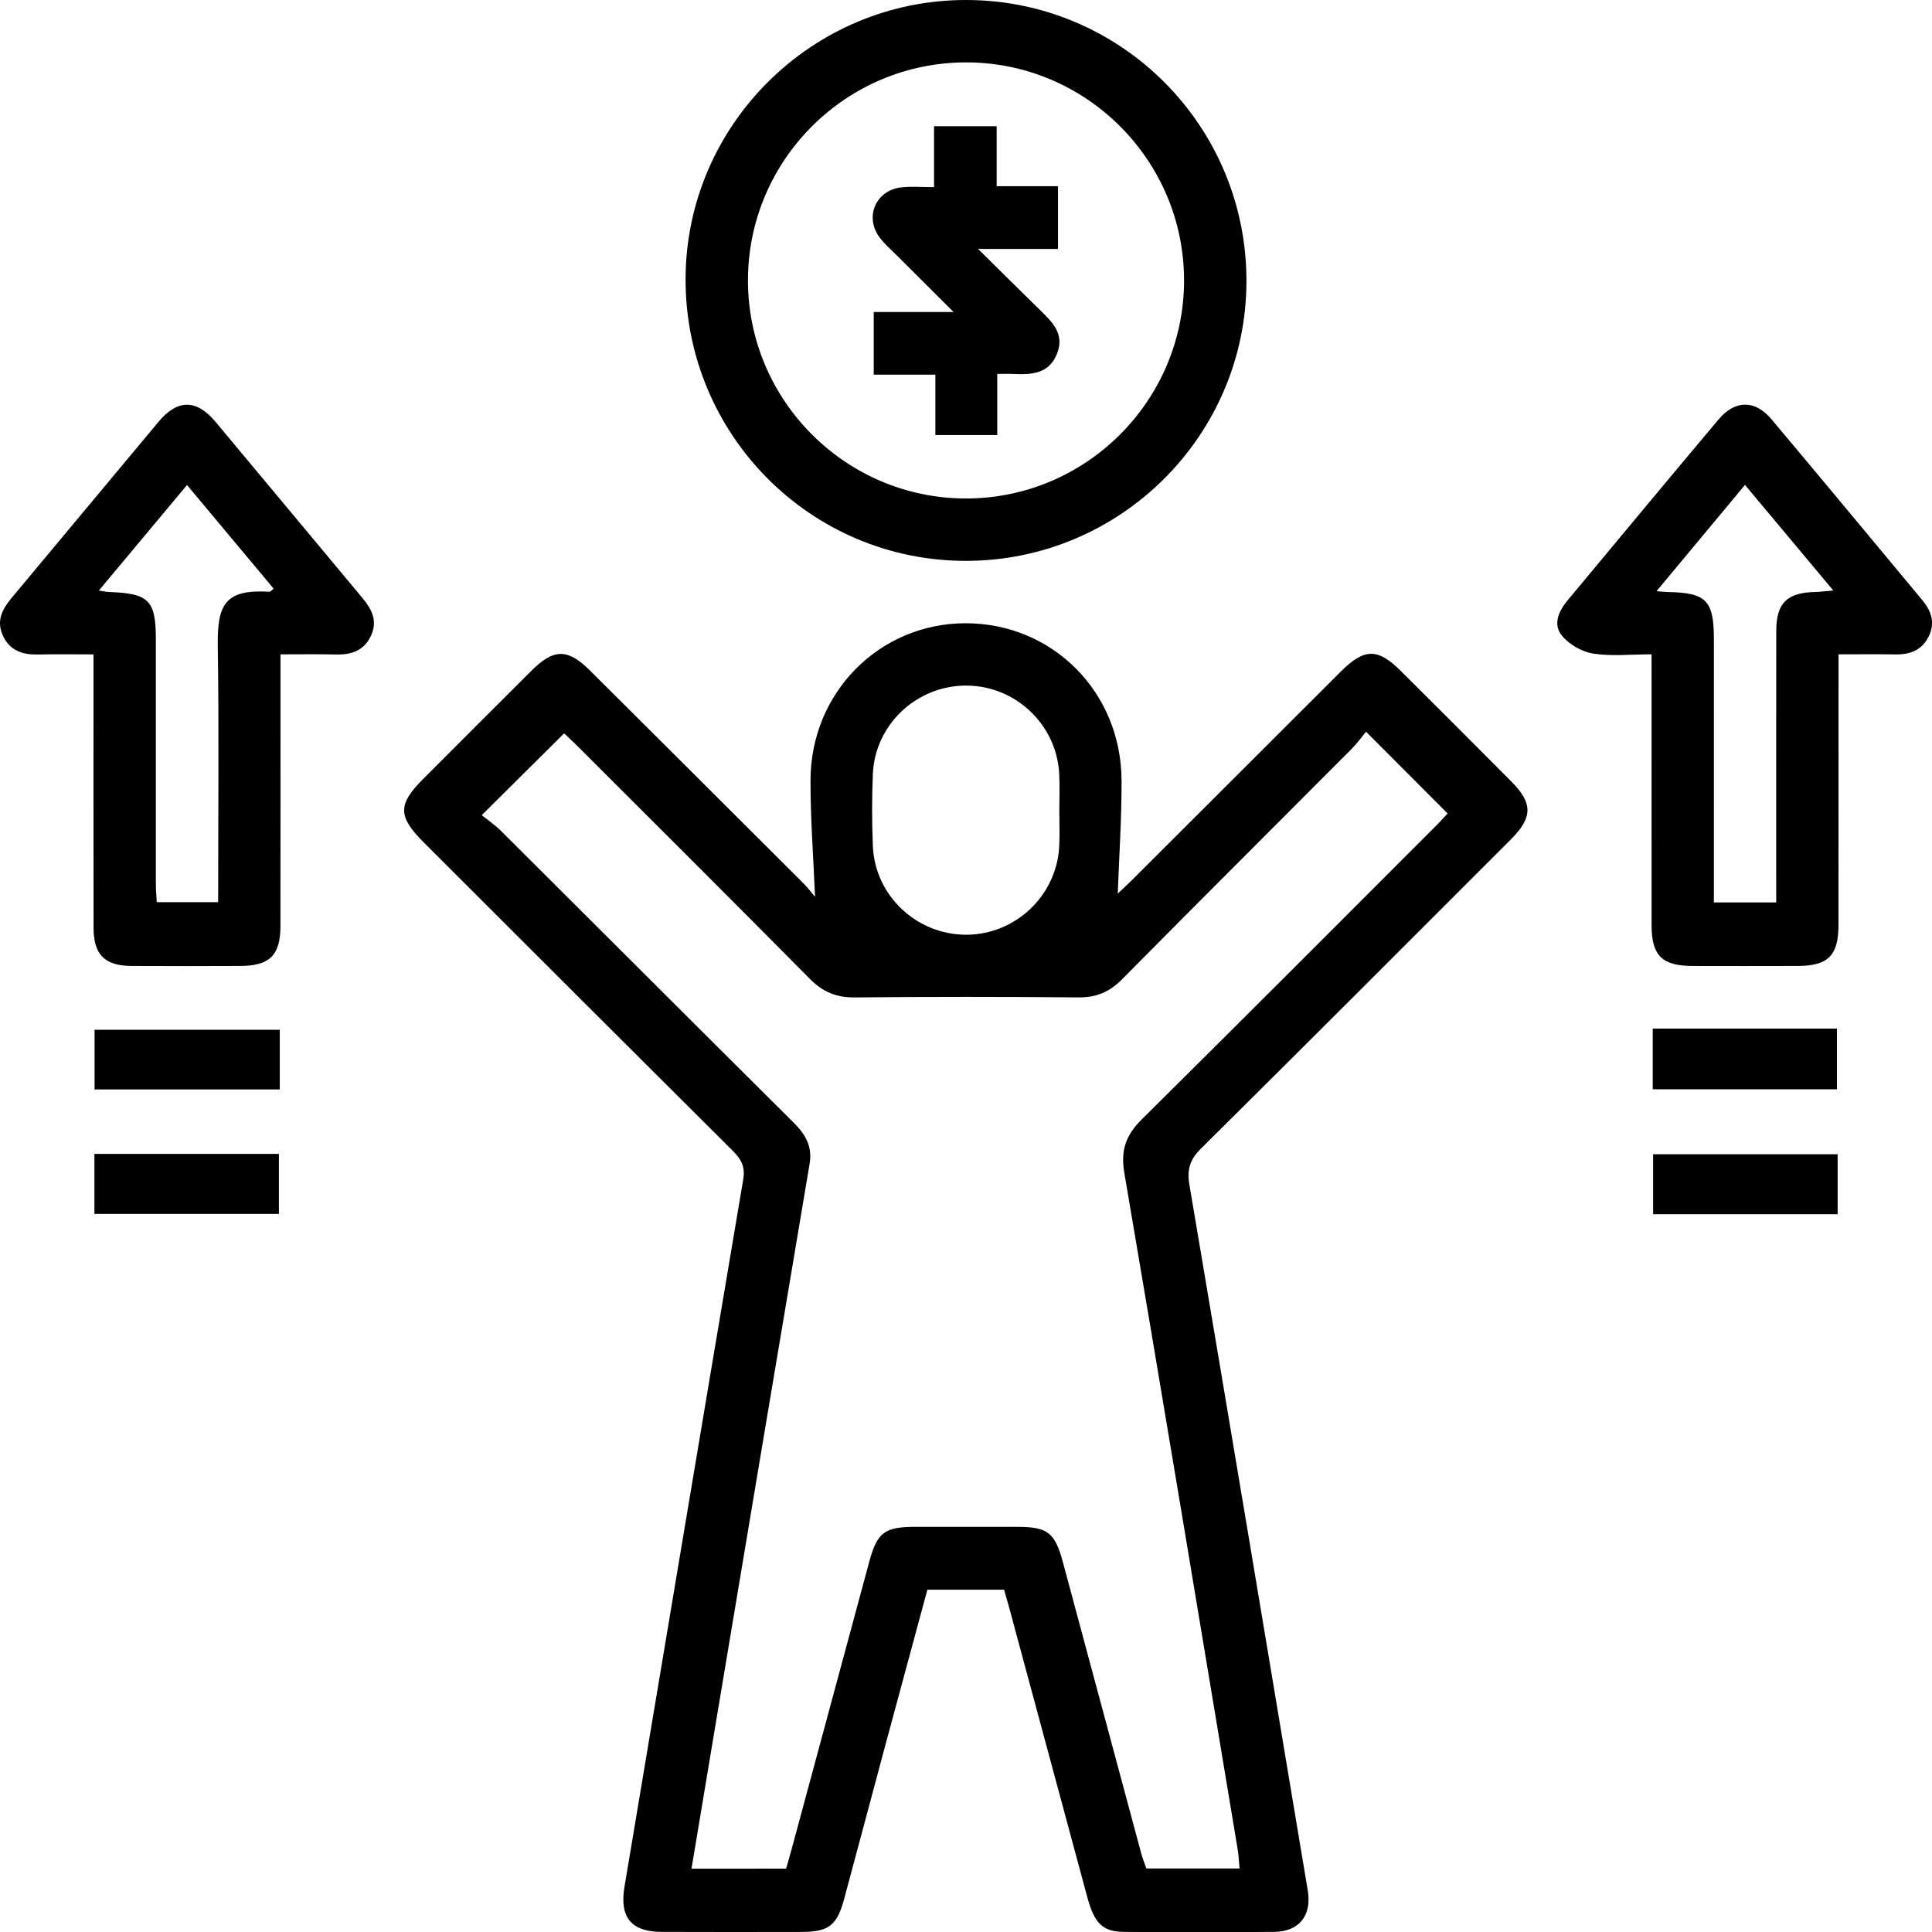
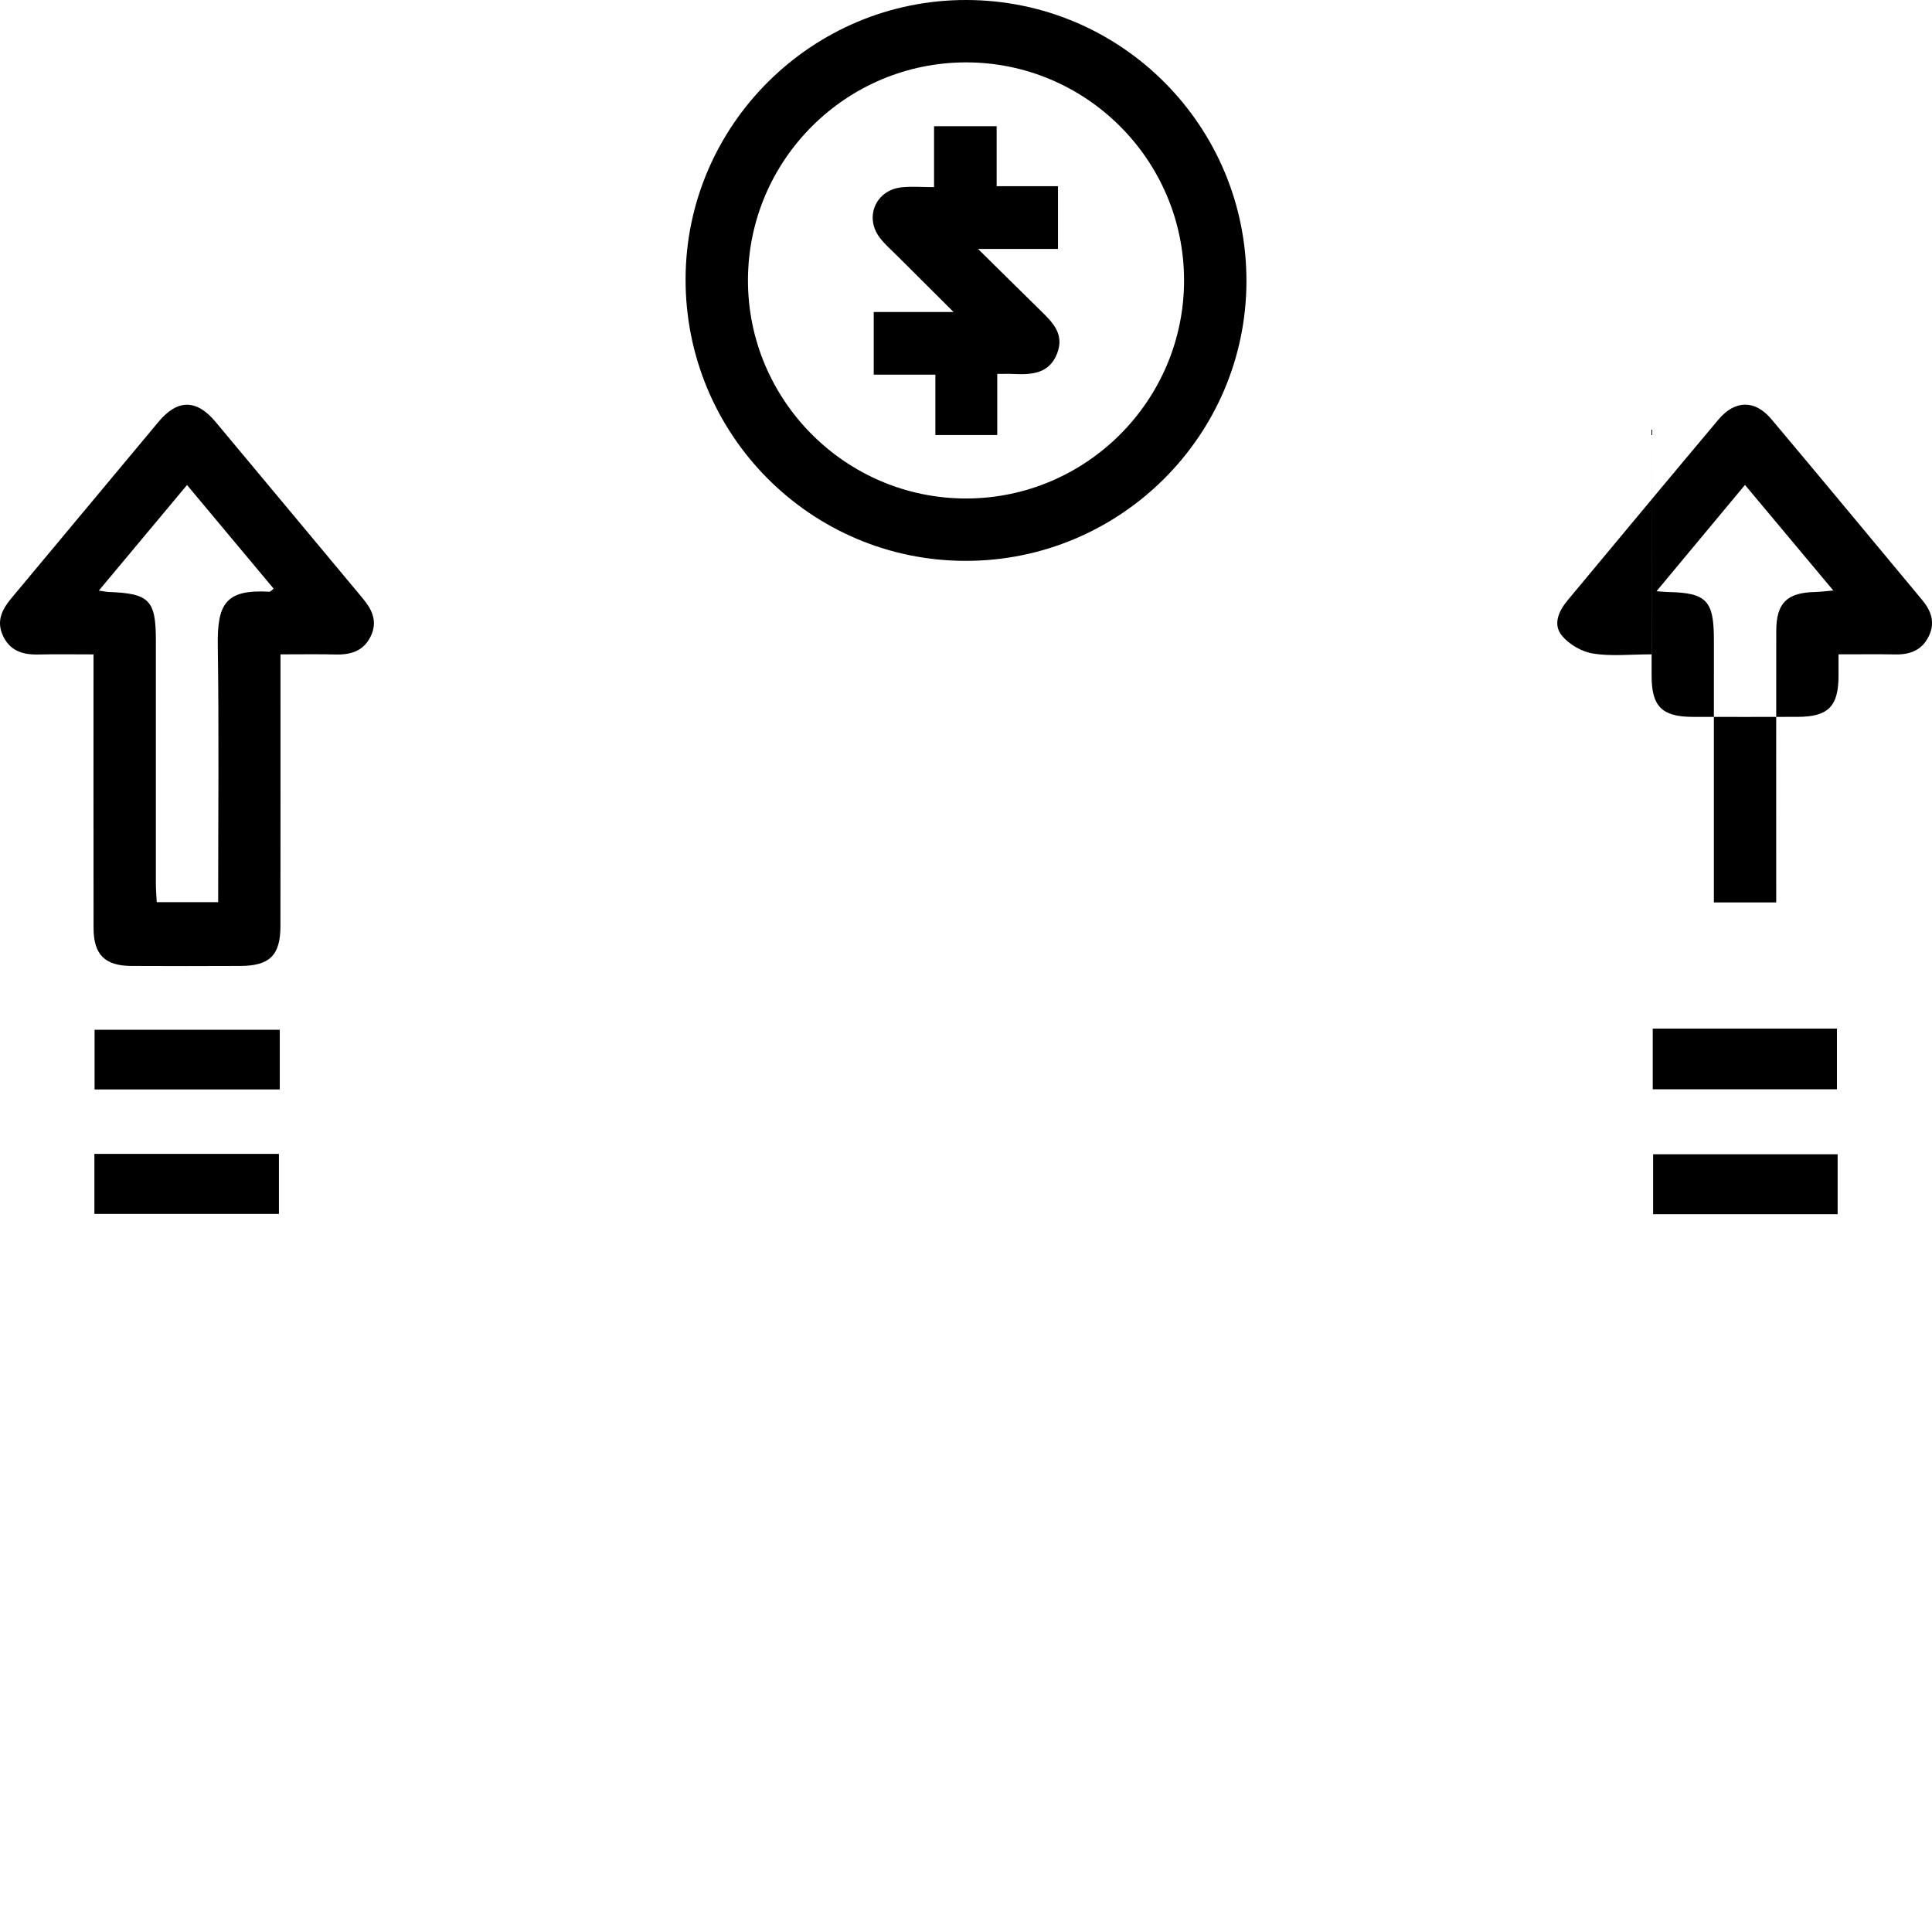
<svg xmlns="http://www.w3.org/2000/svg" version="1.1" id="Layer_1" x="0px" y="0px" width="99.999px" height="100.005px" viewBox="468.122 -35.084 99.999 100.005" enable-background="new 468.122 -35.084 99.999 100.005" xml:space="preserve">
  <g>
-     <path fill-rule="evenodd" clip-rule="evenodd" d="M520.093,47.198c-1.345,0-2.617,0-3.971,0c-0.743,2.749-1.487,5.492-2.227,8.238   c-0.696,2.591-1.382,5.185-2.082,7.774c-0.37,1.37-0.803,1.699-2.198,1.701c-2.419,0.004-4.838,0.008-7.257-0.002   c-1.567-0.006-2.177-0.762-1.915-2.325c2.047-12.212,4.086-24.425,6.15-36.634c0.112-0.662-0.123-1.052-0.558-1.484   c-5.335-5.307-10.656-10.628-15.98-15.947c-1.343-1.341-1.349-1.964-0.037-3.278c1.876-1.878,3.751-3.756,5.632-5.629   c1.132-1.126,1.859-1.133,2.995-0.004c3.692,3.672,7.379,7.35,11.063,11.03c0.236,0.235,0.437,0.506,0.6,0.698   c-0.084-2.026-0.237-4.023-0.235-6.02c0.003-4.546,3.556-8.124,7.997-8.141c4.509-0.017,8.086,3.542,8.103,8.139   c0.008,1.961-0.127,3.922-0.196,5.851c0.168-0.158,0.436-0.397,0.69-0.651c3.614-3.607,7.226-7.218,10.84-10.825   c1.237-1.234,1.921-1.241,3.138-0.028c1.904,1.897,3.807,3.796,5.701,5.702c1.119,1.126,1.116,1.862-0.019,2.997   c-5.344,5.345-10.685,10.695-16.054,16.016c-0.565,0.561-0.721,1.077-0.589,1.857c2.063,12.175,4.094,24.356,6.128,36.537   c0.215,1.29-0.447,2.126-1.734,2.138c-2.587,0.024-5.174,0.019-7.761,0.002c-1.121-0.008-1.549-0.434-1.918-1.801   c-1.346-4.986-2.69-9.973-4.036-14.959C520.283,47.856,520.198,47.567,520.093,47.198z M508.81,61.636   c0.096-0.335,0.182-0.623,0.261-0.914c1.347-4.986,2.691-9.972,4.039-14.958c0.415-1.538,0.791-1.82,2.409-1.82   c1.747,0,3.494,0,5.24,0.001c1.596,0.001,1.964,0.289,2.384,1.85c1.349,5.02,2.697,10.04,4.05,15.059   c0.075,0.278,0.186,0.548,0.263,0.772c1.655,0,3.221,0,4.824,0c-0.033-0.363-0.043-0.665-0.092-0.961   c-1.946-11.684-3.879-23.369-5.872-35.044c-0.201-1.177,0.087-1.958,0.904-2.768c5.11-5.057,10.184-10.15,15.267-15.233   c0.25-0.25,0.482-0.516,0.561-0.6c-1.433-1.437-2.772-2.78-4.22-4.231c-0.203,0.243-0.459,0.602-0.766,0.91   c-3.959,3.975-7.934,7.934-11.881,11.921c-0.638,0.644-1.319,0.928-2.229,0.92c-3.863-0.034-7.727-0.037-11.59,0.002   c-0.947,0.009-1.649-0.281-2.315-0.953c-4.017-4.059-8.065-8.087-12.104-12.124c-0.252-0.251-0.518-0.49-0.624-0.59   c-1.431,1.422-2.778,2.76-4.26,4.232c0.283,0.231,0.675,0.498,1.006,0.828c5.047,5.025,10.08,10.063,15.132,15.083   c0.611,0.607,0.982,1.23,0.83,2.134c-1.641,9.728-3.268,19.457-4.896,29.187c-0.404,2.411-0.805,4.823-1.217,7.298   C505.58,61.636,507.151,61.636,508.81,61.636z M522.952,6.896c0-0.637,0.027-1.276-0.005-1.913   c-0.128-2.564-2.266-4.584-4.828-4.582c-2.564,0.003-4.715,2.026-4.819,4.587c-0.05,1.239-0.052,2.485,0.001,3.724   c0.109,2.563,2.26,4.582,4.823,4.585c2.555,0.003,4.7-2.029,4.824-4.589C522.978,8.106,522.953,7.5,522.952,6.896z" />
    <path fill-rule="evenodd" clip-rule="evenodd" d="M518.143-35.084c8.037,0.016,14.521,6.542,14.494,14.586   c-0.027,7.975-6.544,14.45-14.537,14.444c-8.022-0.006-14.51-6.536-14.493-14.588C503.622-28.607,510.159-35.1,518.143-35.084z    M518.132-31.855c-6.213-0.001-11.276,5.041-11.296,11.249c-0.02,6.247,5.078,11.343,11.325,11.323   c6.206-0.02,11.255-5.094,11.247-11.302C529.4-26.795,524.339-31.853,518.132-31.855z" />
    <path fill-rule="evenodd" clip-rule="evenodd" d="M482.64-1.215c0,0.46,0,0.82,0,1.181c0,4.297,0.003,8.595-0.003,12.893   c-0.002,1.502-0.559,2.048-2.076,2.054c-1.88,0.006-3.76,0.012-5.641,0c-1.377-0.009-1.953-0.587-1.955-1.969   c-0.008-4.666-0.003-9.332-0.003-14.157c-0.987,0-1.945-0.015-2.902,0.005c-0.808,0.016-1.457-0.222-1.801-1.006   c-0.332-0.756-0.014-1.351,0.468-1.926c2.542-3.037,5.069-6.087,7.612-9.125c0.972-1.161,1.954-1.16,2.931,0.006   c2.543,3.037,5.07,6.087,7.611,9.126c0.481,0.576,0.791,1.173,0.455,1.928c-0.351,0.785-1.002,1.014-1.809,0.997   C484.597-1.23,483.666-1.215,482.64-1.215z M477.802-9.98c-1.544,1.848-3.014,3.608-4.564,5.464   c0.268,0.039,0.388,0.068,0.509,0.072c2.102,0.074,2.443,0.423,2.443,2.499c-0.002,4.198-0.002,8.396,0,12.595   c0,0.324,0.029,0.648,0.045,0.961c1.099,0,2.117,0,3.179,0c0-4.474,0.045-8.872-0.019-13.268c-0.032-2.173,0.395-2.932,2.676-2.8   c0.045,0.003,0.095-0.067,0.215-0.158C480.812-6.379,479.34-8.139,477.802-9.98z" />
-     <path fill-rule="evenodd" clip-rule="evenodd" d="M553.605-1.216c-1.101,0-2.087,0.111-3.03-0.041   c-0.582-0.093-1.237-0.473-1.611-0.928c-0.479-0.583-0.163-1.275,0.299-1.83c2.6-3.12,5.192-6.247,7.807-9.355   c0.854-1.017,1.887-1.029,2.737-0.019c2.615,3.107,5.205,6.237,7.804,9.358c0.461,0.553,0.686,1.153,0.354,1.856   c-0.345,0.732-0.957,0.976-1.728,0.963c-0.937-0.015-1.873-0.004-2.954-0.004c0,0.407,0,0.761,0,1.115   c0,4.297,0.002,8.595-0.002,12.893c-0.002,1.581-0.537,2.116-2.111,2.121c-1.813,0.005-3.626,0.006-5.439,0.001   c-1.584-0.004-2.122-0.537-2.124-2.106c-0.003-4.264-0.001-8.528-0.001-12.792C553.605-0.35,553.605-0.715,553.605-1.216z    M558.441-9.985c-1.565,1.881-3.032,3.643-4.579,5.502c0.325,0.023,0.457,0.039,0.59,0.042c1.991,0.036,2.381,0.438,2.38,2.46   c-0.001,3.56-0.001,7.12-0.001,10.68c0,0.965,0,1.93,0,2.925c1.118,0,2.136,0,3.226,0c0-0.427,0-0.791,0-1.154   c0-4.299-0.004-8.598,0.003-12.897c0.002-1.447,0.557-1.985,2.014-2.016c0.271-0.006,0.542-0.043,0.939-0.076   C561.445-6.393,559.985-8.138,558.441-9.985z" />
+     <path fill-rule="evenodd" clip-rule="evenodd" d="M553.605-1.216c-1.101,0-2.087,0.111-3.03-0.041   c-0.582-0.093-1.237-0.473-1.611-0.928c-0.479-0.583-0.163-1.275,0.299-1.83c2.6-3.12,5.192-6.247,7.807-9.355   c0.854-1.017,1.887-1.029,2.737-0.019c2.615,3.107,5.205,6.237,7.804,9.358c0.461,0.553,0.686,1.153,0.354,1.856   c-0.345,0.732-0.957,0.976-1.728,0.963c-0.937-0.015-1.873-0.004-2.954-0.004c0,0.407,0,0.761,0,1.115   c-0.002,1.581-0.537,2.116-2.111,2.121c-1.813,0.005-3.626,0.006-5.439,0.001   c-1.584-0.004-2.122-0.537-2.124-2.106c-0.003-4.264-0.001-8.528-0.001-12.792C553.605-0.35,553.605-0.715,553.605-1.216z    M558.441-9.985c-1.565,1.881-3.032,3.643-4.579,5.502c0.325,0.023,0.457,0.039,0.59,0.042c1.991,0.036,2.381,0.438,2.38,2.46   c-0.001,3.56-0.001,7.12-0.001,10.68c0,0.965,0,1.93,0,2.925c1.118,0,2.136,0,3.226,0c0-0.427,0-0.791,0-1.154   c0-4.299-0.004-8.598,0.003-12.897c0.002-1.447,0.557-1.985,2.014-2.016c0.271-0.006,0.542-0.043,0.939-0.076   C561.445-6.393,559.985-8.138,558.441-9.985z" />
    <path fill-rule="evenodd" clip-rule="evenodd" d="M482.603,18.218c0,1.037,0,2.031,0,3.086c-3.201,0-6.366,0-9.586,0   c0-1.018,0-2.012,0-3.086C476.162,18.218,479.328,18.218,482.603,18.218z" />
    <path fill-rule="evenodd" clip-rule="evenodd" d="M553.667,18.156c3.219,0,6.336,0,9.534,0c0,1.032,0,2.049,0,3.14   c-3.141,0-6.306,0-9.534,0C553.667,20.278,553.667,19.261,553.667,18.156z" />
    <path fill-rule="evenodd" clip-rule="evenodd" d="M473.008,27.747c0-1.065,0-2.059,0-3.105c3.188,0,6.328,0,9.551,0   c0,0.997,0,2.015,0,3.105C479.42,27.747,476.255,27.747,473.008,27.747z" />
    <path fill-rule="evenodd" clip-rule="evenodd" d="M563.237,24.66c0,1.064,0,2.058,0,3.104c-3.186,0-6.327,0-9.551,0   c0-0.995,0-2.013,0-3.104C556.824,24.66,559.99,24.66,563.237,24.66z" />
    <path fill-rule="evenodd" clip-rule="evenodd" d="M519.739-15.731c0,1.11,0,2.106,0,3.164c-1.092,0-2.109,0-3.203,0   c0-1.025,0-2.021,0-3.126c-1.091,0-2.111,0-3.19,0c0-1.127,0-2.146,0-3.241c1.294,0,2.557,0,4.133,0   c-1.099-1.094-2.007-1.997-2.911-2.902c-0.309-0.309-0.645-0.598-0.907-0.942c-0.817-1.071-0.204-2.479,1.141-2.612   c0.526-0.052,1.062-0.008,1.666-0.008c0-1.079,0-2.074,0-3.153c1.089,0,2.108,0,3.24,0c0,0.99,0,2.01,0,3.104   c1.104,0,2.1,0,3.175,0c0,1.09,0,2.109,0,3.249c-1.259,0-2.541,0-4.137,0c1.208,1.191,2.196,2.171,3.191,3.146   c0.634,0.621,1.298,1.232,0.904,2.255c-0.41,1.063-1.315,1.113-2.26,1.07C520.348-15.74,520.115-15.731,519.739-15.731z" />
  </g>
</svg>